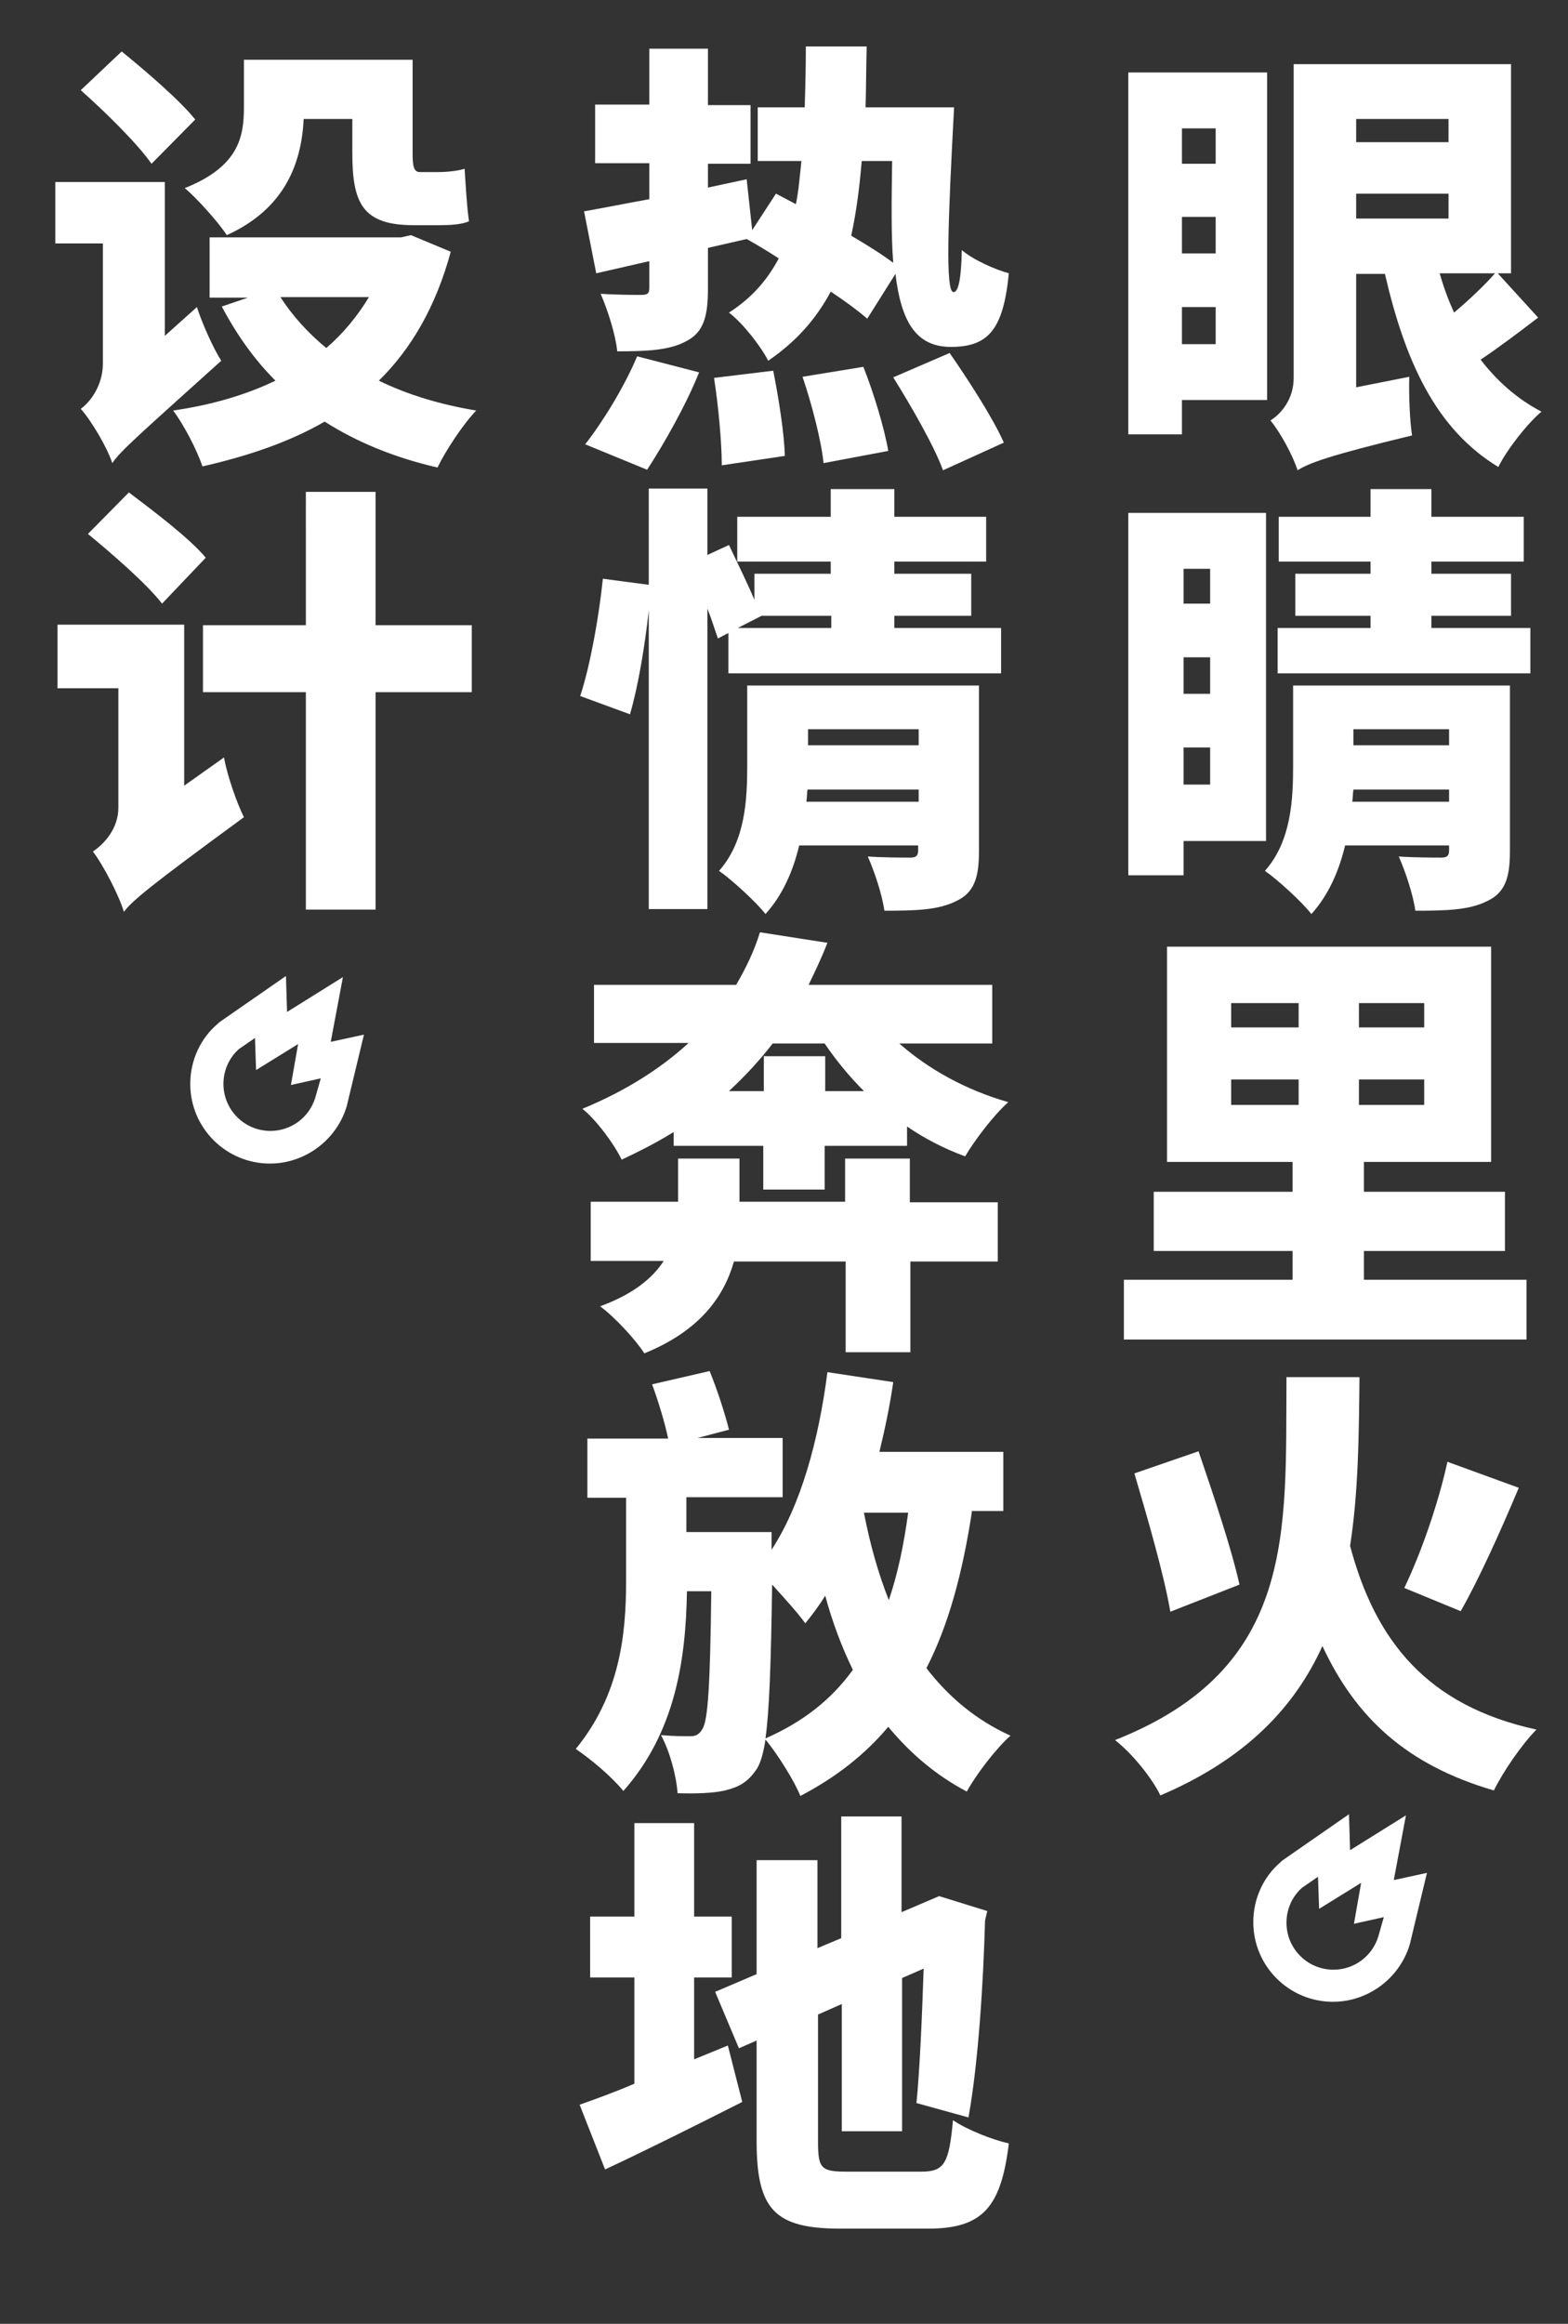
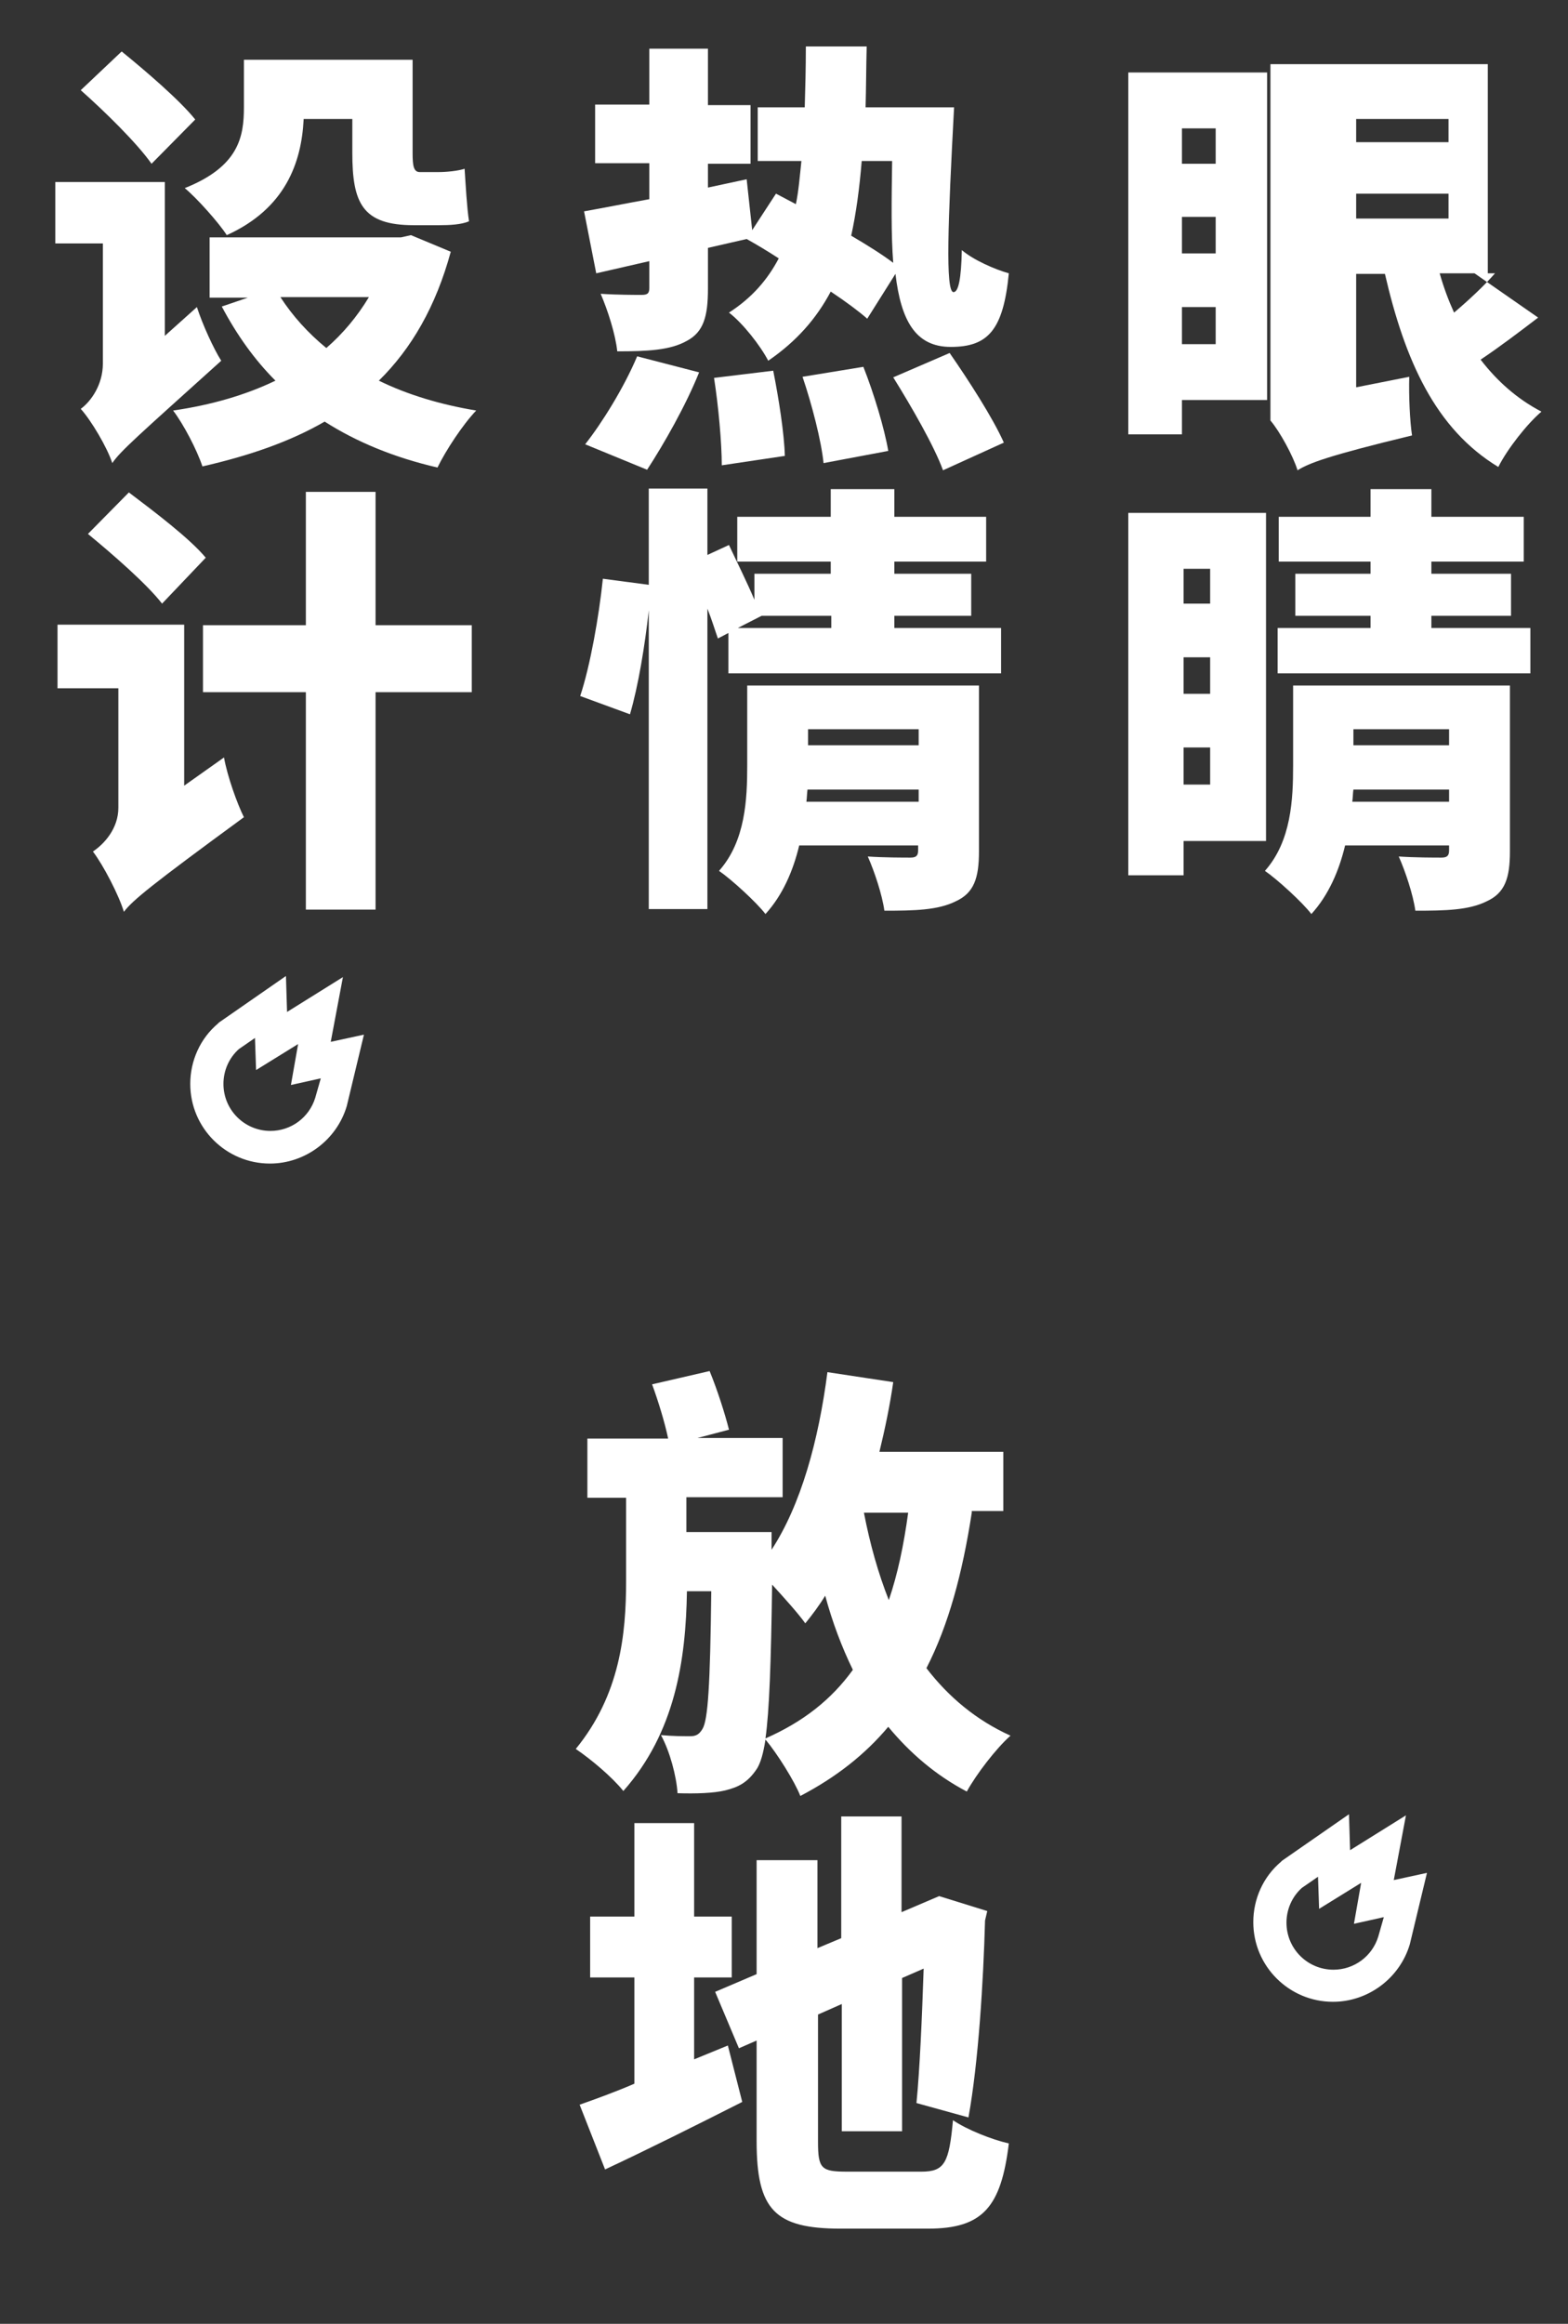
<svg xmlns="http://www.w3.org/2000/svg" version="1.1" id="Layer_1" x="0px" y="0px" viewBox="0 0 283.5 420" style="enable-background:new 0 0 283.5 420;" xml:space="preserve">
  <rect x="0" y="0" width="283.5" height="420" fill="#333333" stroke="none" />
  <style type="text/css">
	.st0{fill:#FFFFFF;}
</style>
  <g>
-     <path class="st0" d="M229.1,72.3h-15.4v6.2H204V13.1h25.1V72.3z M213.7,23.2v6.4h6.1v-6.4H213.7z M213.7,45.8h6.1v-6.6h-6.1V45.8z    M219.8,62.2v-6.7h-6.1v6.7H219.8z M278.1,57.4c-3.4,2.6-7.1,5.4-10.4,7.6c3,3.9,6.6,7.1,11,9.4c-2.6,2.2-6.2,6.8-7.8,10   c-11.4-6.9-16.9-19.3-20.5-34.9h-5.2v20.5l9.6-1.9c-0.1,3.3,0.1,8,0.5,10.6c-15.3,3.7-18.6,5-20.7,6.3c-0.8-2.6-3.2-7-4.9-9   c1.9-1.2,4.2-3.8,4.2-7.7V11.6h39.3v37.8h-2.4L278.1,57.4z M245.2,21.5v4.2h16.7v-4.2H245.2z M245.2,39.5h16.7V35h-16.7V39.5z    M260.3,49.4c0.7,2.5,1.6,4.9,2.6,7.1c2.6-2.2,5.5-4.9,7.4-7.1H260.3z" />
+     <path class="st0" d="M229.1,72.3h-15.4v6.2H204V13.1h25.1V72.3z M213.7,23.2v6.4h6.1v-6.4H213.7z M213.7,45.8h6.1v-6.6h-6.1V45.8z    M219.8,62.2v-6.7h-6.1v6.7H219.8z M278.1,57.4c-3.4,2.6-7.1,5.4-10.4,7.6c3,3.9,6.6,7.1,11,9.4c-2.6,2.2-6.2,6.8-7.8,10   c-11.4-6.9-16.9-19.3-20.5-34.9h-5.2v20.5l9.6-1.9c-0.1,3.3,0.1,8,0.5,10.6c-15.3,3.7-18.6,5-20.7,6.3c-0.8-2.6-3.2-7-4.9-9   V11.6h39.3v37.8h-2.4L278.1,57.4z M245.2,21.5v4.2h16.7v-4.2H245.2z M245.2,39.5h16.7V35h-16.7V39.5z    M260.3,49.4c0.7,2.5,1.6,4.9,2.6,7.1c2.6-2.2,5.5-4.9,7.4-7.1H260.3z" />
    <path class="st0" d="M214,152v6.2h-10V92.7h24.9V152H214z M214,102.8v6.3h4.8v-6.3H214z M214,125.4h4.8v-6.6H214V125.4z    M218.8,141.8v-6.7H214v6.7H218.8z M273,153.9c0,4.8-0.9,7.5-4.2,9c-3.2,1.6-7.4,1.7-12.9,1.7c-0.4-2.9-1.8-7.1-3-9.8   c2.8,0.2,6.6,0.2,7.7,0.2c1,0,1.4-0.3,1.4-1.3v-0.9h-18.8c-1.1,4.6-3,9-6.1,12.4c-1.6-2.1-6.2-6.3-8.4-7.8c4.8-5.4,5.1-13,5.1-19.1   v-14.4H273V153.9z M276.7,113.5v8.2H231v-8.2h16.8v-2.2h-13.6v-7.6h13.6v-2.2h-16.6v-8.1h16.6v-5h11v5h16.7v8.1h-16.7v2.2h14.4v7.6   h-14.4v2.2H276.7z M262,144.9v-2.2h-17.3c-0.1,0.7-0.1,1.5-0.2,2.2H262z M244.7,131.8v2.9H262v-2.9H244.7z" />
-     <path class="st0" d="M276,231.3v10.8h-72.8v-10.8h30.5v-5.2h-25.1v-10.7h25.1v-5.4H211v-38.9h58.6v38.9h-23v5.4h25.5v10.7h-25.5   v5.2H276z M222.6,185.7h12.2v-4.4h-12.2V185.7z M222.6,199.7h12.2v-4.6h-12.2V199.7z M257.5,181.3h-11.8v4.4h11.8V181.3z    M257.5,195.1h-11.8v4.6h11.8V195.1z" />
-     <path class="st0" d="M245.8,248.9c-0.1,10.5-0.2,20.9-1.7,30.5c4.6,17.3,14,28.9,33.7,33.2c-2.6,2.6-6.1,7.7-7.7,11   c-15.8-4.6-25-13.2-31-26.1c-5,11-13.8,20.4-29.3,27c-1.5-3.1-5-7.5-8.2-10c32.9-13,30.8-37.8,31-65.6H245.8z M211.6,291.3   c-1.1-6.5-4.1-16.9-6.5-25l11.6-4c2.6,7.6,6,17.7,7.4,24.1L211.6,291.3z M274.6,268.9c-3.4,8.1-7.3,16.7-10.5,22.3l-10.2-4.2   c3-6.2,6.2-15.4,7.8-22.8L274.6,268.9z" />
    <path class="st0" d="M156.8,57.6c-1.6-1.4-3.9-3.1-6.6-4.9c-2.6,4.9-6.2,9-11.3,12.5c-1.4-2.7-4.6-6.8-7.1-8.7c4.2-2.7,7-6,9-9.8   c-2-1.3-4-2.5-5.8-3.5l-7,1.6v7.4c0,5-0.8,7.8-3.8,9.4c-3,1.7-7.1,1.9-12.6,1.9c-0.3-3-1.7-7.4-3-10.4c3,0.2,6.3,0.2,7.4,0.2   c1.1,0,1.4-0.3,1.4-1.3v-4.8l-9.6,2.2l-2.2-11.2c3.4-0.6,7.4-1.4,11.8-2.2v-6.5h-9.8V18.9h9.8V8.8h10.6v10.2h7.7v10.6h-7.7v4.3   l7-1.5l1,9.2l4.3-6.6l3.6,1.9c0.5-2.4,0.7-5,1-7.8H137v-9.7h8.5c0.1-3.4,0.2-7.1,0.2-11h11c-0.1,3.8-0.1,7.5-0.2,11h16   c-1.1,20.6-1.6,33.4-0.1,33.4c0.9,0,1.4-2.5,1.5-7.6c2.1,1.8,6,3.5,8.5,4.2c-1,10.3-3.8,13.3-10.5,13.3c-6.4,0-9-4.8-10-13.2   L156.8,57.6z M105.8,80.3c3-3.8,7-10.2,9.4-15.9l11.2,2.9c-2.4,6-6.4,13-9.4,17.6L105.8,80.3z M139.8,67c1,5,2,11.4,2.1,15.4   l-11.4,1.7c0-4-0.6-10.7-1.4-15.8L139.8,67z M156.1,66.3c1.9,4.8,3.8,11.1,4.5,15.2l-11.7,2.2c-0.4-4-2.1-10.6-3.8-15.6L156.1,66.3   z M155.8,29.1c-0.4,4.9-1,9.4-1.9,13.5c2.9,1.7,5.6,3.4,7.6,4.9c-0.4-5-0.3-11.3-0.2-18.4H155.8z M171.7,63.8   c3.4,4.9,7.8,11.7,9.8,16.2l-11,5c-1.6-4.4-5.7-11.5-9-16.8L171.7,63.8z" />
    <path class="st0" d="M181,113.5v8.2h-49.3v-7.3l-1.9,1c-0.5-1.4-1.1-3.4-1.9-5.4v54.3h-10.6v-54c-0.7,6.4-1.9,13.7-3.4,18.8l-9-3.3   c1.8-5.4,3.4-14.4,4.1-21.2l8.3,1.1V88.3h10.6v12l3.9-1.8c1.4,3,3.3,6.8,4.6,9.9v-4.7h13.8v-2.2h-16.9v-8.1h16.9v-5h11.5v5h16.6   v8.1h-16.6v2.2h13.9v7.6h-13.9v2.2H181z M177,153.9c0,4.8-0.9,7.5-4.2,9c-3.2,1.6-7.4,1.7-12.9,1.7c-0.4-2.9-1.8-7.1-3-9.8   c2.8,0.2,6.6,0.2,7.7,0.2c1,0,1.4-0.3,1.4-1.3v-0.9h-21.5c-1.1,4.6-3,9-6.1,12.4c-1.6-2.1-6.2-6.3-8.4-7.8c4.8-5.4,5.1-13,5.1-19.1   v-14.4H177V153.9z M133.4,113.5h16.9v-2.2h-12.6L133.4,113.5z M166.1,144.9v-2.2H146c-0.1,0.7-0.1,1.5-0.2,2.2H166.1z M146.1,131.8   v2.9h20v-2.9H146.1z" />
-     <path class="st0" d="M162.6,188.6c5.2,4.6,12,8.4,19.7,10.6c-2.6,2.3-6.1,6.9-7.8,9.8c-3.8-1.4-7.3-3.2-10.5-5.4v3.5h-14.9v7.9   h-11.1v-7.9h-16.2v-2.5c-2.9,1.8-6,3.4-9.4,5c-1.4-2.9-4.6-7.2-7.1-9.2c8-3.3,14.3-7.4,19.2-11.9h-17.1V178h25.7   c1.8-3.1,3.3-6.2,4.3-9.5l12.2,1.9c-1,2.6-2.2,5.1-3.4,7.6h33.2v10.6H162.6z M164.6,217.3h15.8V228h-15.8v16.4h-11.7V228h-20.2   c-1.8,6.3-6.1,12.5-16.2,16.6c-1.6-2.5-5.4-6.6-8-8.5c6-2.2,9.5-5.1,11.5-8.2h-13.2v-10.7h15.8v-7.8h11.1v7.8h19.1v-7.8h11.7V217.3   z M156.2,197.2c-2.6-2.6-5-5.5-7.1-8.6h-9.4c-2.3,3-5,5.9-7.9,8.6h6.3v-6.3h11.1v6.3H156.2z" />
    <path class="st0" d="M175.7,273.4c-1.7,11-4.2,20.3-8.2,28.1c4,5.2,9,9.4,15.2,12.2c-2.6,2.3-6.2,7-7.9,10.1   c-5.7-3-10.3-7-14.2-11.7c-4.2,5-9.4,9.1-15.9,12.5c-1-2.6-4.2-7.7-6.3-10.2c-0.4,2.6-0.9,4.2-1.5,5.2c-1.7,2.6-3.4,3.4-5.8,4   c-2.1,0.5-5.2,0.6-8.6,0.5c-0.2-3.1-1.4-7.6-3-10.5c2.2,0.2,4,0.2,5.3,0.2c1,0,1.6-0.3,2.2-1.3c1-1.6,1.4-7.8,1.6-24.9h-4.4   c-0.2,12.4-2.1,25.5-11.5,36.1c-2-2.5-5.8-5.7-8.6-7.6c8-9.8,9.1-20.7,9.1-30.4v-15h-7v-10.7h14.6c-0.6-2.9-1.8-6.8-2.9-9.8   l10.4-2.4c1.4,3.4,2.8,7.8,3.5,10.6l-5.7,1.5h15.4v10.7h-17.4v6.3h15.4c0,0,0,1.8,0,3.2c5.3-8.1,8.5-19.7,10.1-32.1l11.9,1.8   c-0.6,4.2-1.5,8.5-2.5,12.6h22.4v10.7H175.7z M154.2,301.8c-2-4.1-3.7-8.6-5-13.4c-1.1,1.8-2.3,3.4-3.6,5c-1.2-1.7-3.8-4.6-6-7   c-0.2,14.2-0.5,22.8-1.2,27.8C145.2,311.2,150.3,307.2,154.2,301.8z M156.2,273.4L156.2,273.4c1.1,5.7,2.6,11,4.5,15.8   c1.6-4.7,2.7-9.9,3.5-15.8H156.2z" />
    <path class="st0" d="M131.6,369.7l2.6,10.2c-8.3,4.2-17.3,8.7-24.8,12.2l-4.6-11.7c2.8-1,6.2-2.2,9.9-3.8v-19.2h-8v-11h8v-16.9   h10.8v16.9h6.8v11h-6.8v14.8L131.6,369.7z M166.6,392.5c4.2,0,5-1.6,5.7-9.3c2.5,1.7,7,3.5,10.1,4.2c-1.4,11.5-4.7,15.4-14.6,15.4   H152c-11.9,0-15.2-3.4-15.2-15.8v-18.2l-3.2,1.4l-4.3-10.2l7.5-3.2v-20.6h11v15.9l4.3-1.8v-22H163v17.3l6.8-2.9l8.7,2.7l-0.4,1.7   c-0.3,11-1.2,25.7-3,35.6l-9.4-2.6c0.6-6.1,1-15.4,1.3-24.3l-3.9,1.7v27.7h-10.9v-23l-4.3,1.9v23c0,4.9,0.6,5.4,5.3,5.4H166.6z" />
    <path class="st0" d="M35.6,55.5c1,3.1,3,7.5,4.4,9.7C24.8,78.9,21.8,81.5,20.3,83.7c-0.9-2.8-3.8-7.7-5.7-9.8c1.9-1.4,4-4.4,4-8.2   V44H10V32.9h19.8v27.8L35.6,55.5z M27.4,29.6c-2.6-3.7-8.4-9.4-12.8-13.3l7.4-7c4.3,3.5,10.5,8.8,13.3,12.3L27.4,29.6z M81.5,45.5   c-2.7,9.9-7.1,17.5-13,23.3c5.1,2.5,11,4.3,17.6,5.4c-2.4,2.5-5.5,7.2-7,10.3c-7.8-1.8-14.6-4.6-20.4-8.3   c-6.4,3.7-13.8,6.2-22.1,8.1c-1-3-3.4-7.6-5.3-10.1c6.9-1,13.1-2.8,18.5-5.4c-3.8-3.8-7-8.3-9.7-13.4l4.7-1.6h-6.9V42.9h34.6   l1.8-0.4L81.5,45.5z M54.9,21.6c-0.4,7.8-3.3,16.1-13.9,20.9c-1.4-2.2-5.5-6.8-7.6-8.5c9.8-3.9,10.7-9.3,10.7-14.6v-8.6h30.5v16.9   c0,2.3,0.2,3.4,1.3,3.4h3.4c1.4,0,3.5-0.2,4.7-0.6c0.2,2.9,0.4,6.9,0.8,9.5c-1.4,0.6-3.5,0.7-5.4,0.7h-4.6c-9.3,0-11.1-4-11.1-13.1   v-6.1H54.9z M50.7,53.7c2.2,3.4,5,6.5,8.3,9.2c3-2.6,5.6-5.7,7.7-9.2H50.7z" />
    <path class="st0" d="M40.5,136.9c0.6,3.4,2.4,8.4,3.6,10.8c-16.8,12.3-20.1,15-21.7,17.1c-0.9-3-3.7-8.4-5.6-10.9   c2.1-1.4,4.6-4.2,4.6-7.9v-21.6h-11v-11.5h22.9V142L40.5,136.9z M29.3,109.1c-2.7-3.5-8.9-8.9-13.4-12.6l7.4-7.5   c4.5,3.4,11,8.3,13.9,11.8L29.3,109.1z M85.3,125.1H67.9v39.3H55.3v-39.3H36.7V113h18.6V88.9h12.6V113h17.4V125.1z" />
  </g>
  <path class="st0" d="M254.2,328.1l-10.1,6.3l-0.2-6.5l-12.1,8.4l-0.2,0.2c-3.2,2.7-5,6.7-5,10.9c0,8,6.5,14.4,14.4,14.4  c6.4,0,12.1-4.3,13.9-10.4l3.1-12.9l-6,1.3L254.2,328.1z M249.2,350c-1.1,3.6-4.4,6-8.1,6c-4.7,0-8.5-3.8-8.5-8.5  c0-2.4,1-4.7,2.8-6.3l2.9-2l0.2,5.8l7.6-4.7l-1.3,7.4l5.4-1.2L249.2,350z" />
  <path class="st0" d="M62,176.6l-10.1,6.3l-0.2-6.5l-12.1,8.4l-0.2,0.2c-3.2,2.7-5,6.7-5,10.9c0,8,6.5,14.4,14.4,14.4  c6.4,0,12.1-4.3,13.9-10.4l3.1-12.9l-6,1.3L62,176.6z M57,198.4c-1.1,3.6-4.4,6-8.1,6c-4.7,0-8.5-3.8-8.5-8.5c0-2.4,1-4.7,2.8-6.3  l2.9-2l0.2,5.8l7.6-4.7l-1.3,7.4l5.4-1.2L57,198.4z" />
</svg>